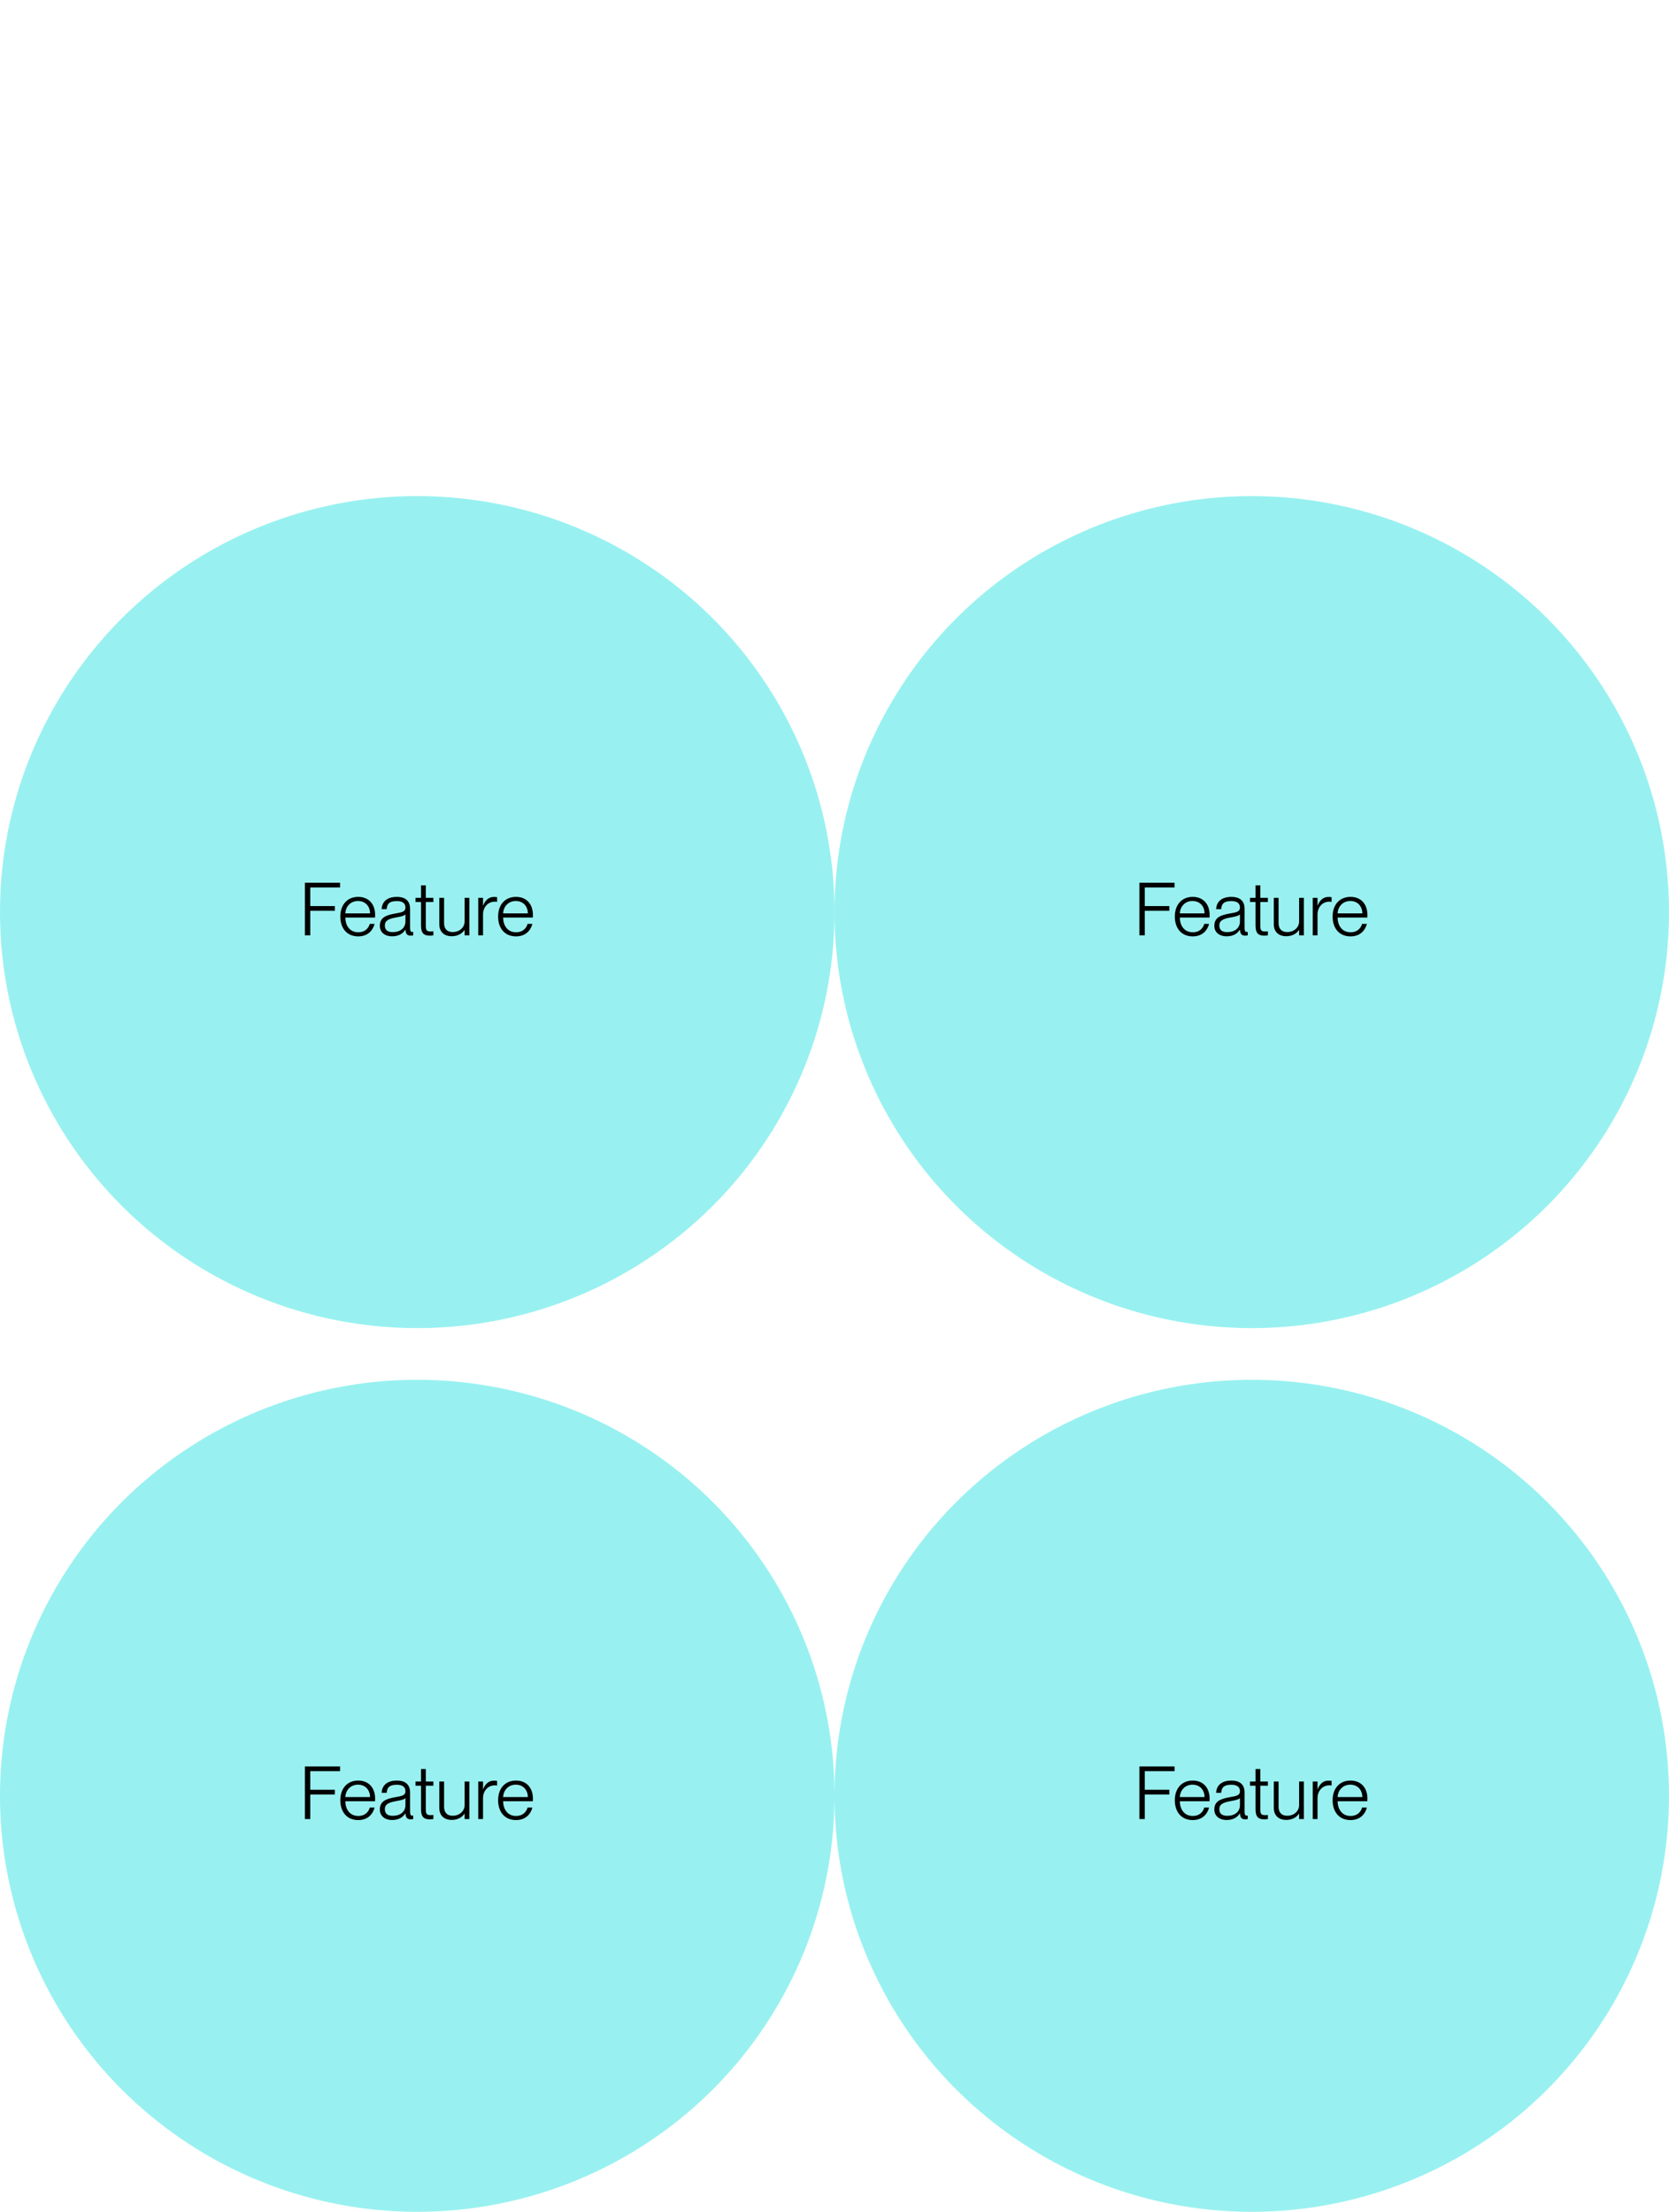
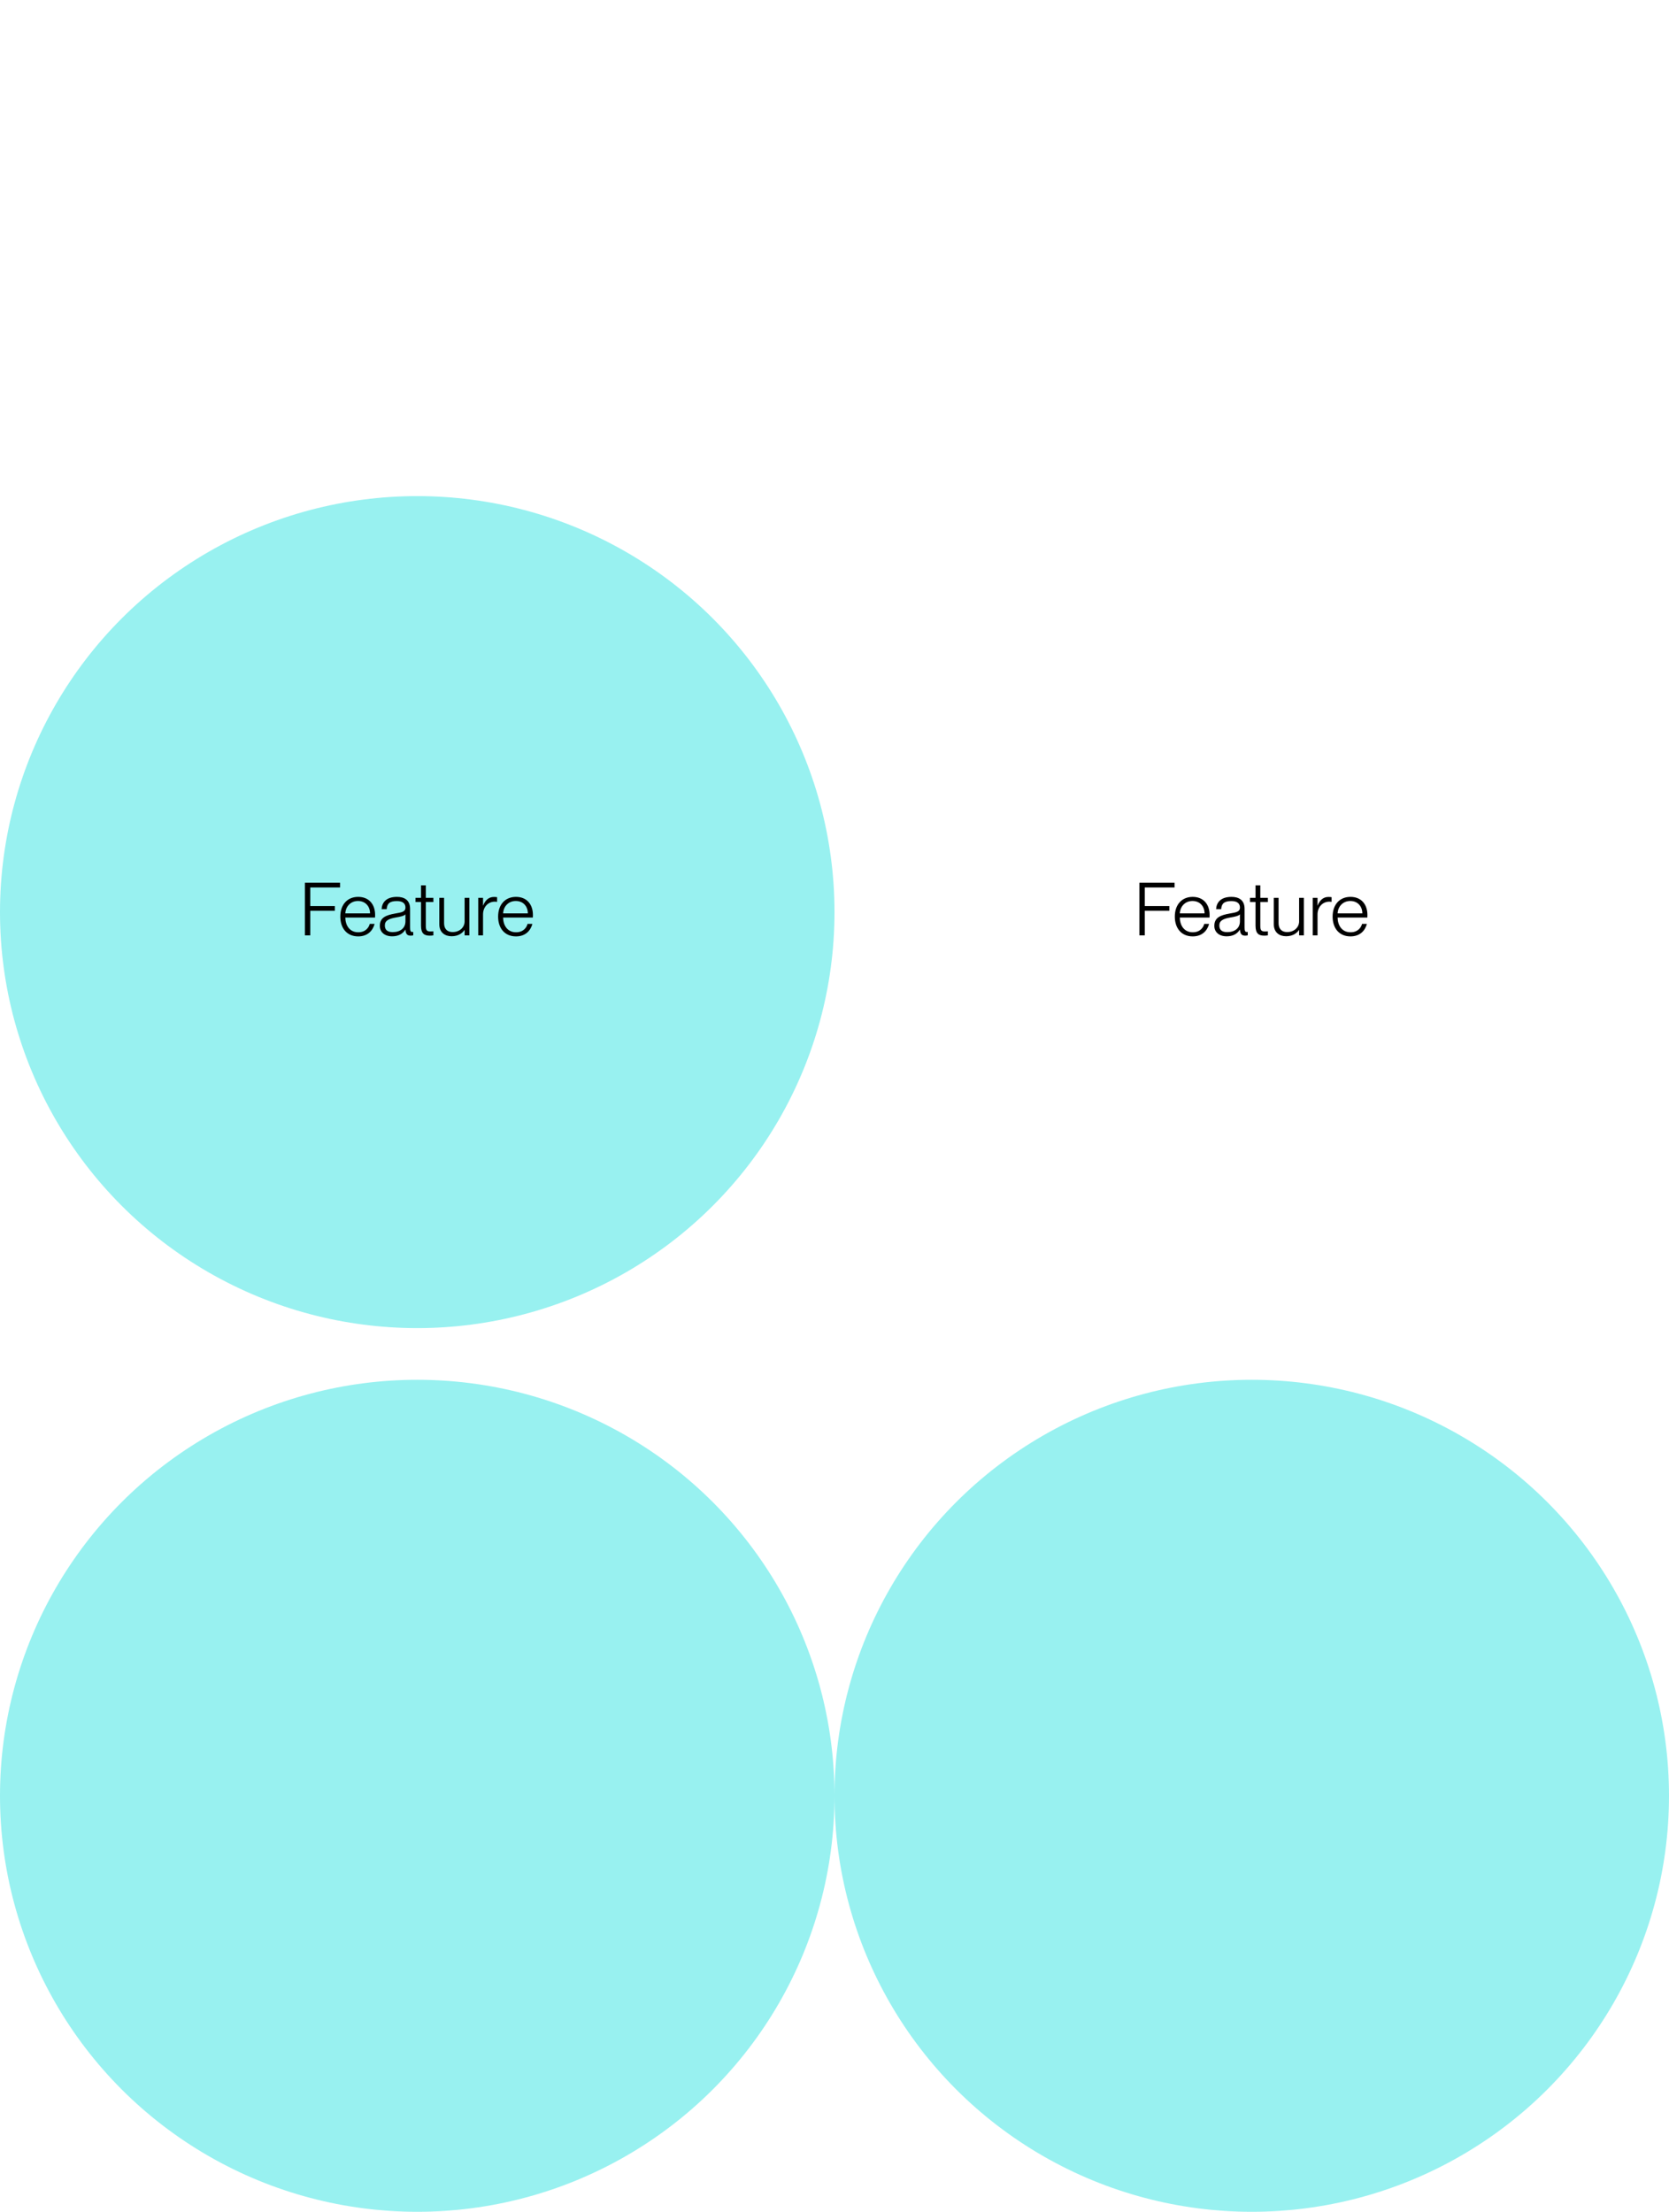
<svg xmlns="http://www.w3.org/2000/svg" width="323" height="428" viewBox="0 0 323 428" fill="none">
  <ellipse cx="80.75" cy="176.5" rx="80.75" ry="80.5" fill="#98F1F0" />
-   <ellipse cx="242.25" cy="176.5" rx="80.75" ry="80.5" fill="#98F1F0" />
  <ellipse cx="80.75" cy="347.5" rx="80.75" ry="80.5" fill="#98F1F0" />
  <ellipse cx="242.25" cy="347.5" rx="80.75" ry="80.5" fill="#98F1F0" />
  <path d="M60.045 181H59.005V170.818H65.812V171.73H60.045V175.332H64.801V176.244H60.045V181ZM72.596 177.041C72.596 177.241 72.596 177.44 72.582 177.554H66.829C66.843 179.021 67.626 180.402 69.335 180.402C70.831 180.402 71.414 179.377 71.557 178.779H72.496C72.141 180.103 71.144 181.199 69.321 181.199C67.1 181.199 65.861 179.576 65.861 177.369C65.861 175.048 67.228 173.552 69.321 173.552C71.414 173.552 72.596 175.019 72.596 177.041ZM66.829 176.742H71.614C71.614 175.446 70.773 174.35 69.278 174.35C67.868 174.35 66.9 175.389 66.829 176.742ZM75.887 181.185C74.435 181.185 73.509 180.373 73.509 179.163C73.509 177.597 74.62 177.098 76.499 176.771C77.696 176.557 78.465 176.472 78.465 175.603C78.465 174.863 77.981 174.364 76.813 174.364C75.403 174.364 74.905 174.863 74.834 175.931H73.851C73.922 174.649 74.734 173.552 76.841 173.552C78.18 173.552 79.362 174.122 79.362 175.859V179.491C79.362 180.074 79.447 180.345 79.775 180.345C79.832 180.345 79.889 180.345 79.974 180.331V181C79.817 181.028 79.661 181.057 79.49 181.057C78.878 181.057 78.522 180.815 78.465 179.904H78.436C77.938 180.729 77.069 181.185 75.887 181.185ZM76.001 180.373C77.482 180.373 78.465 179.59 78.465 178.28V176.927C78.251 177.226 77.482 177.397 76.614 177.54C75.204 177.796 74.478 178.152 74.478 179.078C74.478 179.918 74.947 180.373 76.001 180.373ZM83.874 173.738V174.549H82.407V179.135C82.407 180.032 82.607 180.245 83.319 180.245C83.547 180.245 83.661 180.231 83.874 180.217V181C83.589 181.043 83.418 181.057 83.191 181.057C82.137 181.057 81.482 180.701 81.482 179.12V174.549H80.414V173.738H81.482V171.317H82.407V173.738H83.874ZM89.916 178.323V173.738H90.841V181H89.916V179.975H89.887C89.474 180.573 88.691 181.171 87.395 181.171C86.1 181.171 85.017 180.445 85.017 178.836V173.738H85.943V178.636C85.943 179.562 86.37 180.359 87.623 180.359C89.004 180.359 89.916 179.391 89.916 178.323ZM95.575 173.567C95.831 173.567 96.03 173.581 96.201 173.609V174.521C96.059 174.492 95.902 174.478 95.76 174.478C94.45 174.478 93.481 175.532 93.481 176.942V181H92.556V173.738H93.481V175.219H93.51C93.88 174.264 94.549 173.567 95.575 173.567ZM103.134 177.041C103.134 177.241 103.134 177.44 103.12 177.554H97.367C97.381 179.021 98.165 180.402 99.873 180.402C101.369 180.402 101.952 179.377 102.095 178.779H103.035C102.679 180.103 101.682 181.199 99.859 181.199C97.638 181.199 96.399 179.576 96.399 177.369C96.399 175.048 97.766 173.552 99.859 173.552C101.952 173.552 103.134 175.019 103.134 177.041ZM97.367 176.742H102.152C102.152 175.446 101.312 174.35 99.816 174.35C98.407 174.35 97.438 175.389 97.367 176.742Z" fill="black" />
  <path d="M221.545 181H220.505V170.818H227.312V171.73H221.545V175.332H226.301V176.244H221.545V181ZM234.096 177.041C234.096 177.241 234.096 177.44 234.082 177.554H228.329C228.343 179.021 229.126 180.402 230.835 180.402C232.33 180.402 232.914 179.377 233.057 178.779H233.997C233.641 180.103 232.644 181.199 230.821 181.199C228.6 181.199 227.361 179.576 227.361 177.369C227.361 175.048 228.728 173.552 230.821 173.552C232.914 173.552 234.096 175.019 234.096 177.041ZM228.329 176.742H233.114C233.114 175.446 232.273 174.35 230.778 174.35C229.369 174.35 228.4 175.389 228.329 176.742ZM237.387 181.185C235.935 181.185 235.009 180.373 235.009 179.163C235.009 177.597 236.12 177.098 238 176.771C239.196 176.557 239.965 176.472 239.965 175.603C239.965 174.863 239.48 174.364 238.313 174.364C236.903 174.364 236.405 174.863 236.333 175.931H235.351C235.422 174.649 236.234 173.552 238.341 173.552C239.68 173.552 240.862 174.122 240.862 175.859V179.491C240.862 180.074 240.947 180.345 241.275 180.345C241.332 180.345 241.389 180.345 241.474 180.331V181C241.317 181.028 241.161 181.057 240.99 181.057C240.378 181.057 240.022 180.815 239.965 179.904H239.936C239.438 180.729 238.569 181.185 237.387 181.185ZM237.501 180.373C238.982 180.373 239.965 179.59 239.965 178.28V176.927C239.751 177.226 238.982 177.397 238.113 177.54C236.704 177.796 235.977 178.152 235.977 179.078C235.977 179.918 236.447 180.373 237.501 180.373ZM245.374 173.738V174.549H243.907V179.135C243.907 180.032 244.107 180.245 244.819 180.245C245.047 180.245 245.161 180.231 245.374 180.217V181C245.089 181.043 244.919 181.057 244.691 181.057C243.637 181.057 242.982 180.701 242.982 179.12V174.549H241.914V173.738H242.982V171.317H243.907V173.738H245.374ZM251.416 178.323V173.738H252.341V181H251.416V179.975H251.387C250.974 180.573 250.191 181.171 248.895 181.171C247.6 181.171 246.517 180.445 246.517 178.836V173.738H247.443V178.636C247.443 179.562 247.87 180.359 249.123 180.359C250.504 180.359 251.416 179.391 251.416 178.323ZM257.075 173.567C257.331 173.567 257.53 173.581 257.701 173.609V174.521C257.559 174.492 257.402 174.478 257.26 174.478C255.95 174.478 254.981 175.532 254.981 176.942V181H254.056V173.738H254.981V175.219H255.01C255.38 174.264 256.049 173.567 257.075 173.567ZM264.634 177.041C264.634 177.241 264.634 177.44 264.62 177.554H258.867C258.881 179.021 259.665 180.402 261.373 180.402C262.869 180.402 263.452 179.377 263.595 178.779H264.535C264.179 180.103 263.182 181.199 261.359 181.199C259.138 181.199 257.899 179.576 257.899 177.369C257.899 175.048 259.266 173.552 261.359 173.552C263.452 173.552 264.634 175.019 264.634 177.041ZM258.867 176.742H263.652C263.652 175.446 262.812 174.35 261.316 174.35C259.907 174.35 258.938 175.389 258.867 176.742Z" fill="black" />
-   <path d="M60.045 352H59.005V341.818H65.812V342.73H60.045V346.332H64.801V347.244H60.045V352ZM72.596 348.041C72.596 348.241 72.596 348.44 72.582 348.554H66.829C66.843 350.021 67.626 351.402 69.335 351.402C70.831 351.402 71.414 350.377 71.557 349.779H72.496C72.141 351.103 71.144 352.199 69.321 352.199C67.1 352.199 65.861 350.576 65.861 348.369C65.861 346.048 67.228 344.552 69.321 344.552C71.414 344.552 72.596 346.019 72.596 348.041ZM66.829 347.742H71.614C71.614 346.446 70.773 345.35 69.278 345.35C67.868 345.35 66.9 346.389 66.829 347.742ZM75.887 352.185C74.435 352.185 73.509 351.373 73.509 350.163C73.509 348.597 74.62 348.098 76.499 347.771C77.696 347.557 78.465 347.472 78.465 346.603C78.465 345.863 77.981 345.364 76.813 345.364C75.403 345.364 74.905 345.863 74.834 346.931H73.851C73.922 345.649 74.734 344.552 76.841 344.552C78.18 344.552 79.362 345.122 79.362 346.859V350.491C79.362 351.074 79.447 351.345 79.775 351.345C79.832 351.345 79.889 351.345 79.974 351.331V352C79.817 352.028 79.661 352.057 79.49 352.057C78.878 352.057 78.522 351.815 78.465 350.904H78.436C77.938 351.729 77.069 352.185 75.887 352.185ZM76.001 351.373C77.482 351.373 78.465 350.59 78.465 349.28V347.927C78.251 348.226 77.482 348.397 76.614 348.54C75.204 348.796 74.478 349.152 74.478 350.078C74.478 350.918 74.947 351.373 76.001 351.373ZM83.874 344.738V345.549H82.407V350.135C82.407 351.032 82.607 351.245 83.319 351.245C83.547 351.245 83.661 351.231 83.874 351.217V352C83.589 352.043 83.418 352.057 83.191 352.057C82.137 352.057 81.482 351.701 81.482 350.12V345.549H80.414V344.738H81.482V342.317H82.407V344.738H83.874ZM89.916 349.323V344.738H90.841V352H89.916V350.975H89.887C89.474 351.573 88.691 352.171 87.395 352.171C86.1 352.171 85.017 351.445 85.017 349.836V344.738H85.943V349.636C85.943 350.562 86.37 351.359 87.623 351.359C89.004 351.359 89.916 350.391 89.916 349.323ZM95.575 344.567C95.831 344.567 96.03 344.581 96.201 344.609V345.521C96.059 345.492 95.902 345.478 95.76 345.478C94.45 345.478 93.481 346.532 93.481 347.942V352H92.556V344.738H93.481V346.219H93.51C93.88 345.264 94.549 344.567 95.575 344.567ZM103.134 348.041C103.134 348.241 103.134 348.44 103.12 348.554H97.367C97.381 350.021 98.165 351.402 99.873 351.402C101.369 351.402 101.952 350.377 102.095 349.779H103.035C102.679 351.103 101.682 352.199 99.859 352.199C97.638 352.199 96.399 350.576 96.399 348.369C96.399 346.048 97.766 344.552 99.859 344.552C101.952 344.552 103.134 346.019 103.134 348.041ZM97.367 347.742H102.152C102.152 346.446 101.312 345.35 99.816 345.35C98.407 345.35 97.438 346.389 97.367 347.742Z" fill="black" />
-   <path d="M221.545 352H220.505V341.818H227.312V342.73H221.545V346.332H226.301V347.244H221.545V352ZM234.096 348.041C234.096 348.241 234.096 348.44 234.082 348.554H228.329C228.343 350.021 229.126 351.402 230.835 351.402C232.33 351.402 232.914 350.377 233.057 349.779H233.997C233.641 351.103 232.644 352.199 230.821 352.199C228.6 352.199 227.361 350.576 227.361 348.369C227.361 346.048 228.728 344.552 230.821 344.552C232.914 344.552 234.096 346.019 234.096 348.041ZM228.329 347.742H233.114C233.114 346.446 232.273 345.35 230.778 345.35C229.369 345.35 228.4 346.389 228.329 347.742ZM237.387 352.185C235.935 352.185 235.009 351.373 235.009 350.163C235.009 348.597 236.12 348.098 238 347.771C239.196 347.557 239.965 347.472 239.965 346.603C239.965 345.863 239.48 345.364 238.313 345.364C236.903 345.364 236.405 345.863 236.333 346.931H235.351C235.422 345.649 236.234 344.552 238.341 344.552C239.68 344.552 240.862 345.122 240.862 346.859V350.491C240.862 351.074 240.947 351.345 241.275 351.345C241.332 351.345 241.389 351.345 241.474 351.331V352C241.317 352.028 241.161 352.057 240.99 352.057C240.378 352.057 240.022 351.815 239.965 350.904H239.936C239.438 351.729 238.569 352.185 237.387 352.185ZM237.501 351.373C238.982 351.373 239.965 350.59 239.965 349.28V347.927C239.751 348.226 238.982 348.397 238.113 348.54C236.704 348.796 235.977 349.152 235.977 350.078C235.977 350.918 236.447 351.373 237.501 351.373ZM245.374 344.738V345.549H243.907V350.135C243.907 351.032 244.107 351.245 244.819 351.245C245.047 351.245 245.161 351.231 245.374 351.217V352C245.089 352.043 244.919 352.057 244.691 352.057C243.637 352.057 242.982 351.701 242.982 350.12V345.549H241.914V344.738H242.982V342.317H243.907V344.738H245.374ZM251.416 349.323V344.738H252.341V352H251.416V350.975H251.387C250.974 351.573 250.191 352.171 248.895 352.171C247.6 352.171 246.517 351.445 246.517 349.836V344.738H247.443V349.636C247.443 350.562 247.87 351.359 249.123 351.359C250.504 351.359 251.416 350.391 251.416 349.323ZM257.075 344.567C257.331 344.567 257.53 344.581 257.701 344.609V345.521C257.559 345.492 257.402 345.478 257.26 345.478C255.95 345.478 254.981 346.532 254.981 347.942V352H254.056V344.738H254.981V346.219H255.01C255.38 345.264 256.049 344.567 257.075 344.567ZM264.634 348.041C264.634 348.241 264.634 348.44 264.62 348.554H258.867C258.881 350.021 259.665 351.402 261.373 351.402C262.869 351.402 263.452 350.377 263.595 349.779H264.535C264.179 351.103 263.182 352.199 261.359 352.199C259.138 352.199 257.899 350.576 257.899 348.369C257.899 346.048 259.266 344.552 261.359 344.552C263.452 344.552 264.634 346.019 264.634 348.041ZM258.867 347.742H263.652C263.652 346.446 262.812 345.35 261.316 345.35C259.907 345.35 258.938 346.389 258.867 347.742Z" fill="black" />
</svg>